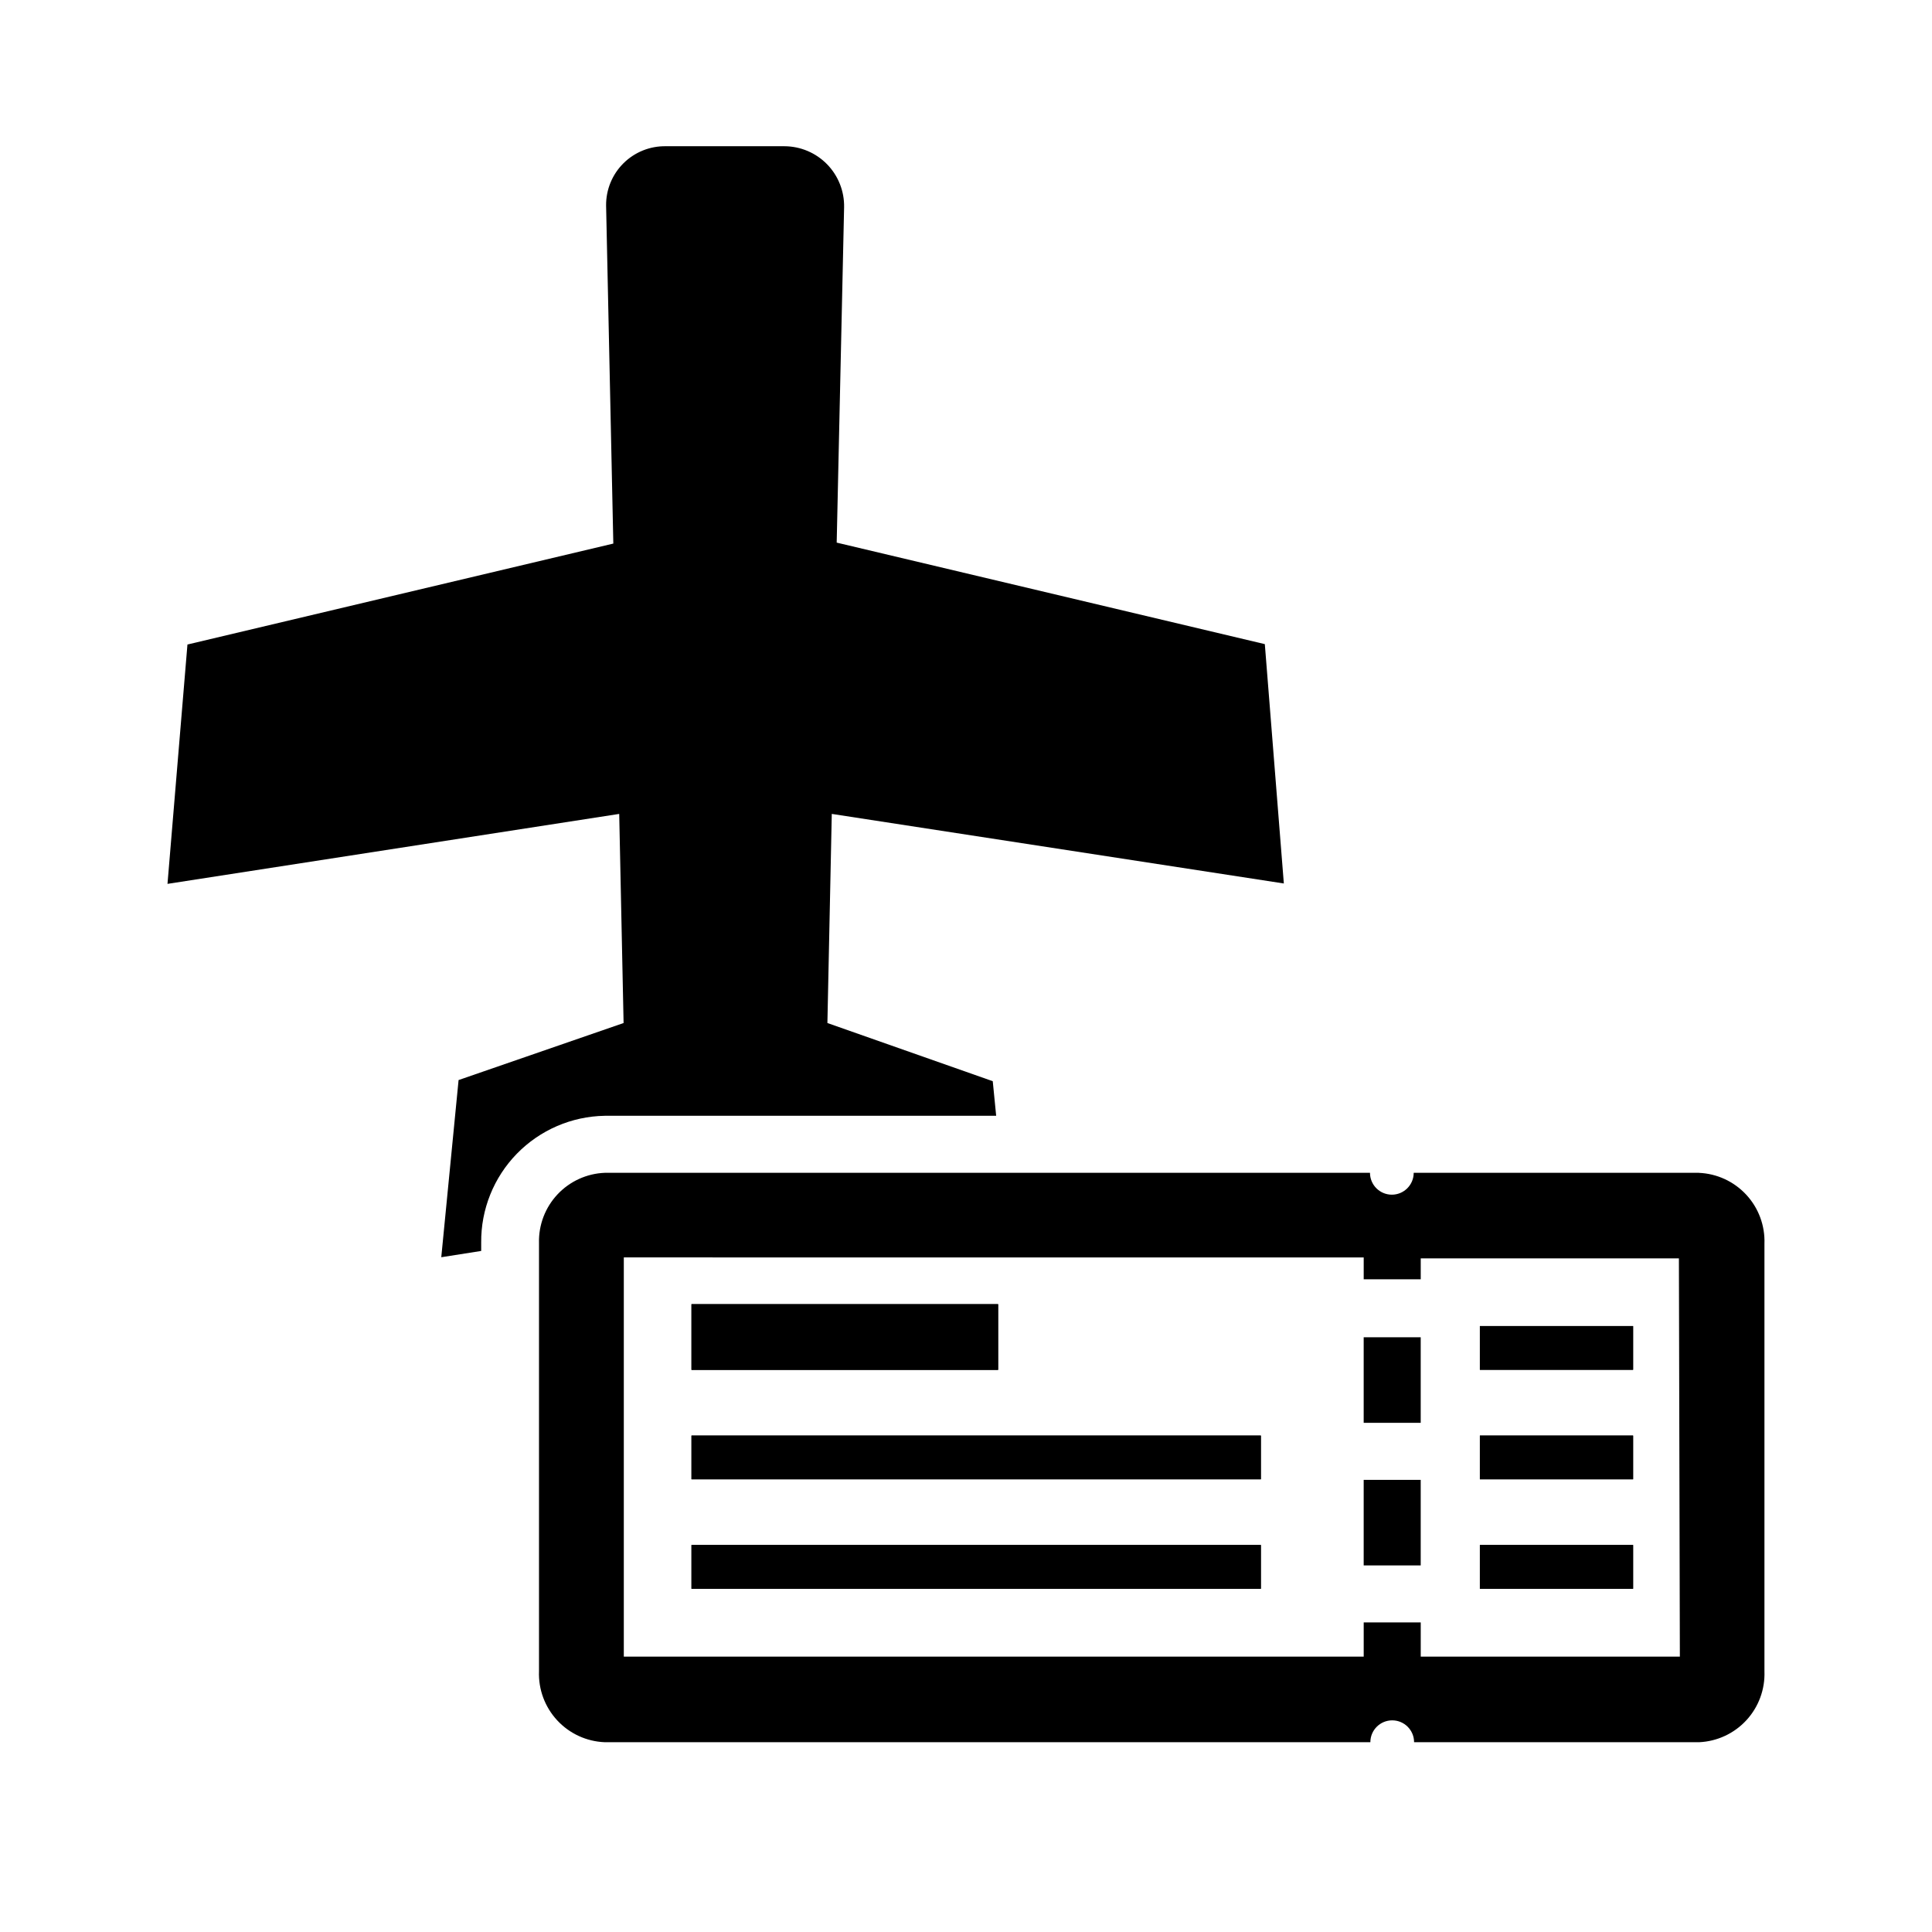
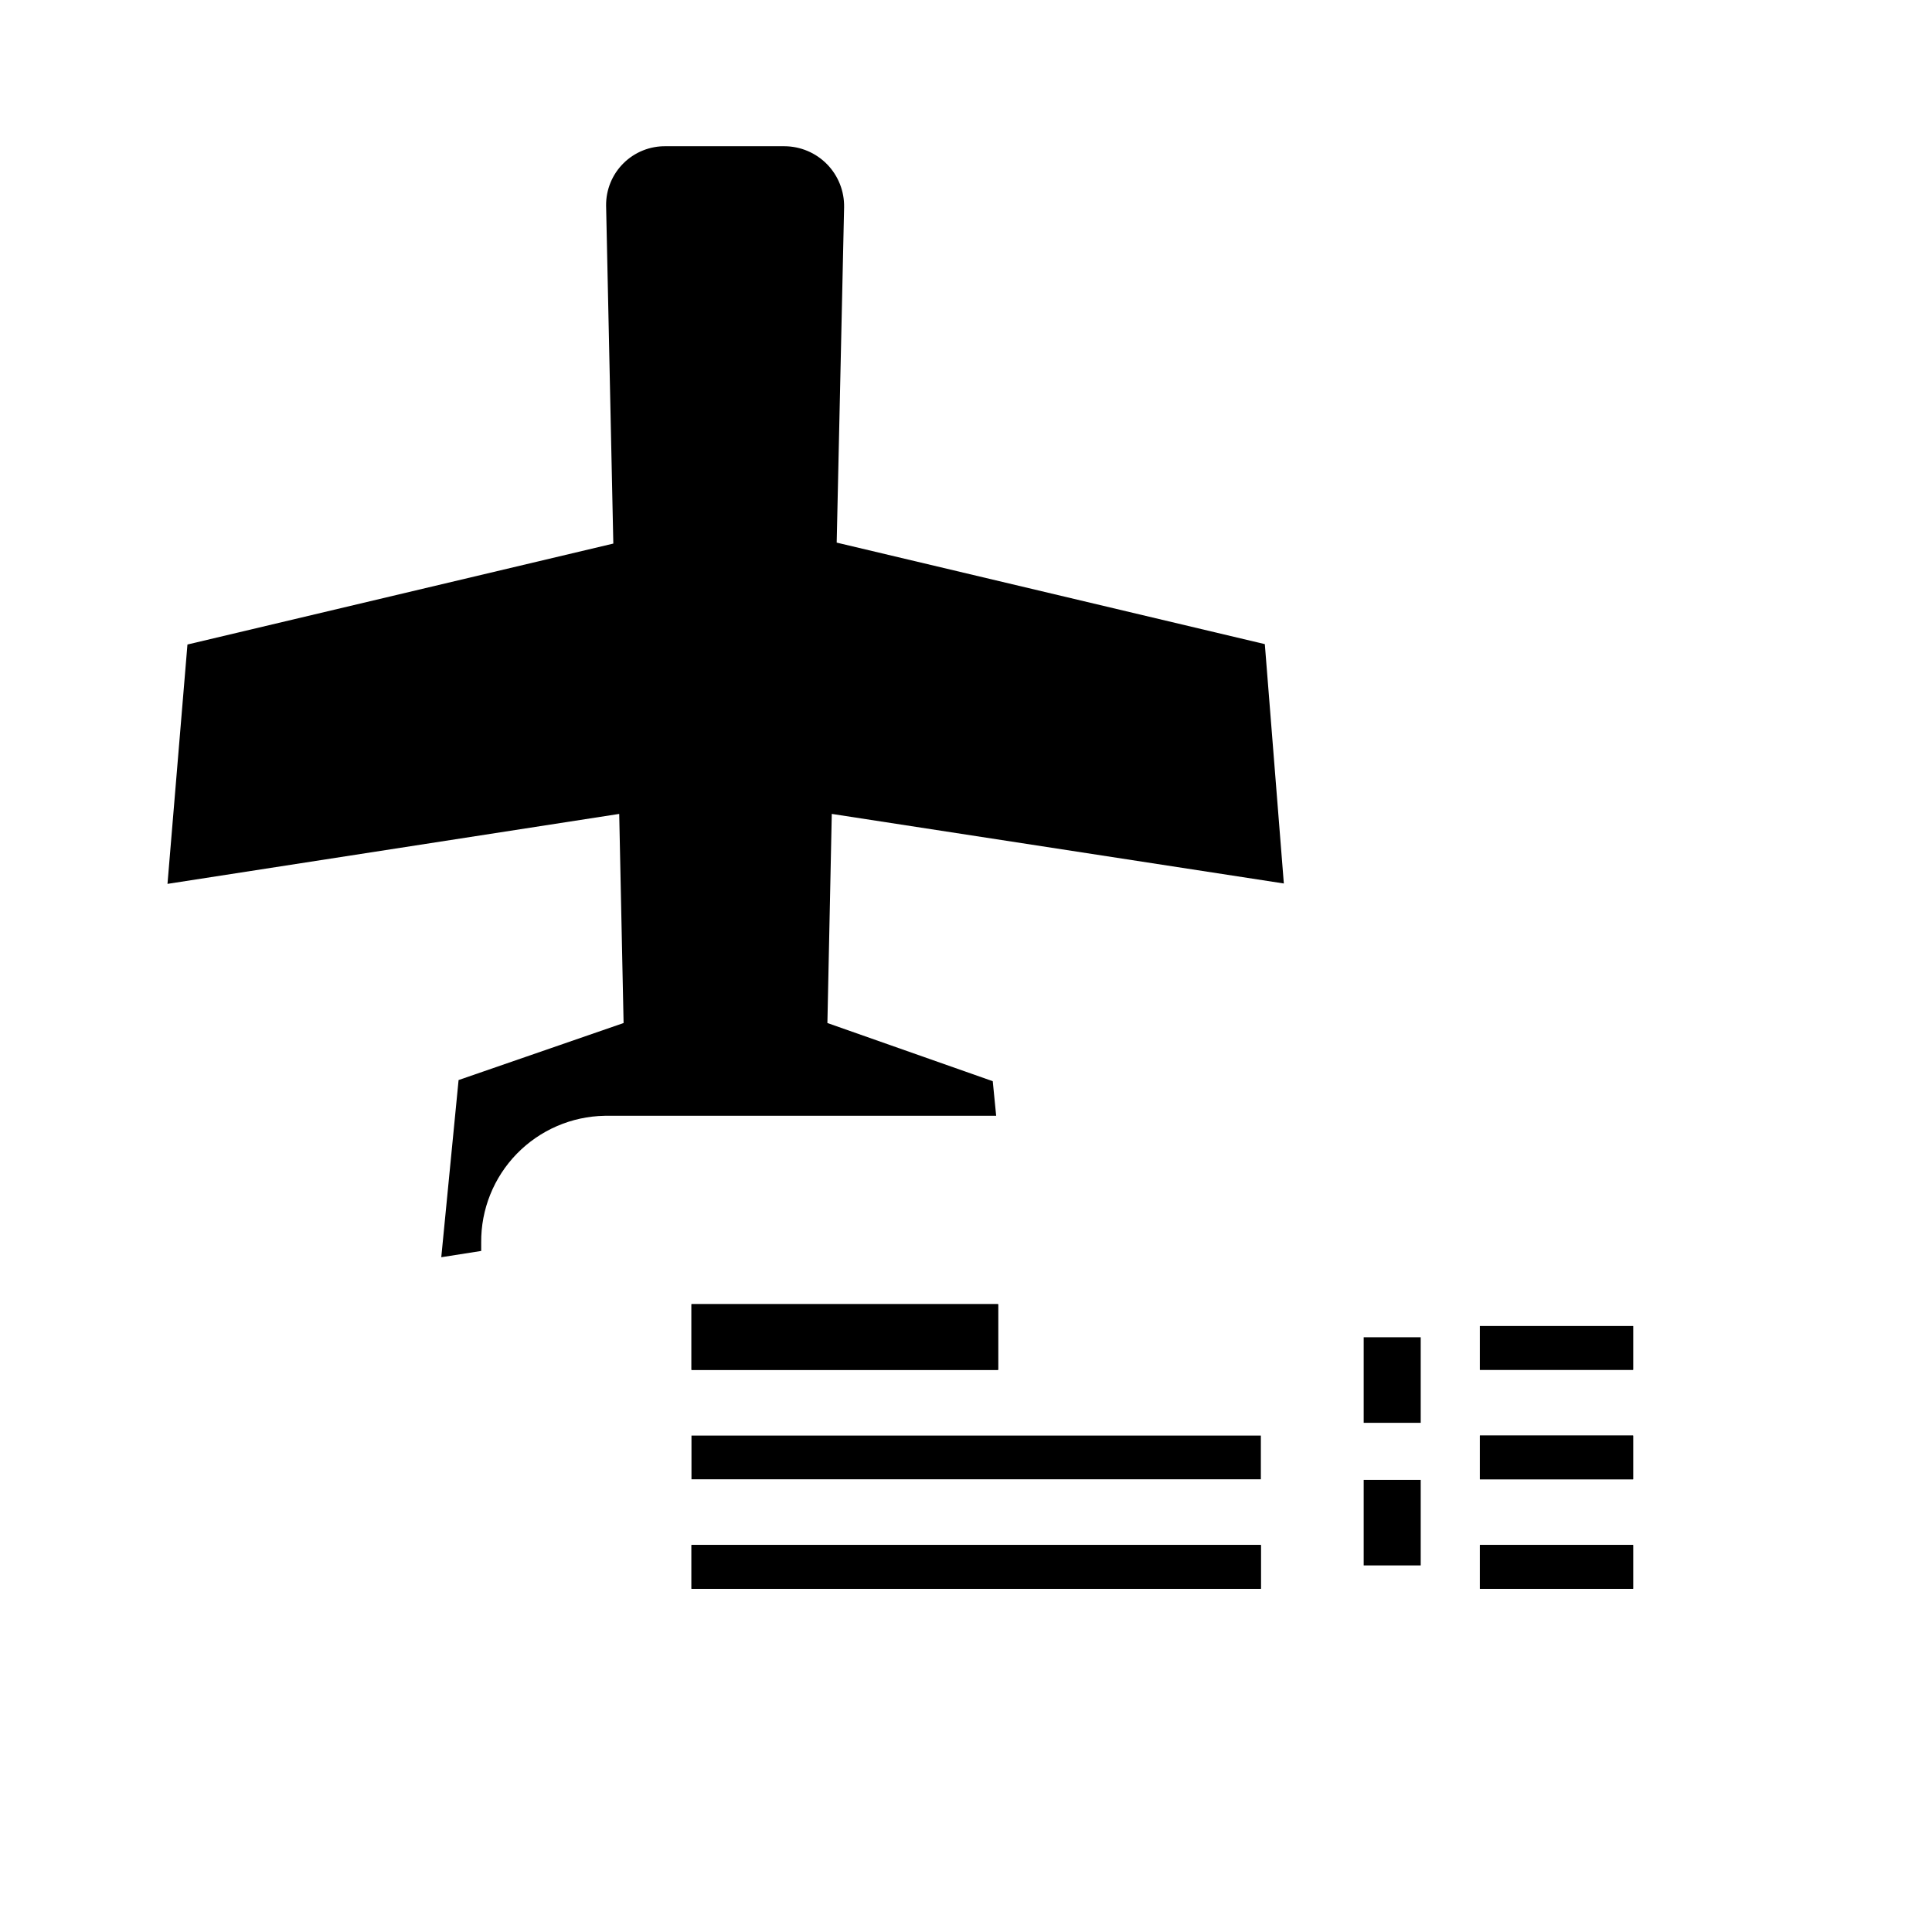
<svg xmlns="http://www.w3.org/2000/svg" fill="#000000" width="800px" height="800px" version="1.1" viewBox="144 144 512 512">
  <g>
    <path d="m363.27 415.11 1.16-55.418 119.8 18.438-5.039-63.43-113.46-26.902 1.965-88.871c0.082-4.254-1.547-8.359-4.519-11.402-2.977-3.039-7.047-4.758-11.301-4.773h-31.387c-4.207-0.078-8.266 1.543-11.258 4.508-2.988 2.961-4.652 7.004-4.609 11.215l1.914 89.578-112.86 26.75-5.289 63.43 119.71-18.539 1.16 55.418-43.73 15.113-4.586 46.953 10.578-1.664v-2.215 0.004c-0.082-8.793 3.316-17.258 9.449-23.551 6.137-6.293 14.508-9.91 23.297-10.055h103.73l-0.906-9.168z" />
-     <path d="m594.22 454.81h-75.574c0 3.199-2.594 5.793-5.793 5.793-3.199 0-5.793-2.594-5.793-5.793h-202.79c-4.766 0.184-9.266 2.238-12.531 5.719-3.262 3.481-5.023 8.105-4.898 12.871v113.51c-0.18 4.805 1.559 9.48 4.828 13.004 3.266 3.523 7.801 5.606 12.602 5.789h202.89c0-3.199 2.594-5.793 5.793-5.793s5.793 2.594 5.793 5.793h75.57c4.777-0.223 9.273-2.32 12.508-5.84 3.238-3.519 4.953-8.176 4.773-12.953v-113.3c0.18-4.793-1.551-9.465-4.809-12.984-3.258-3.523-7.777-5.613-12.57-5.809zm-5.039 128.22h-68.672v-9.07h-15.113v9.07h-196.08v-105.8l196.08 0.004v5.793h15.113v-5.543h68.418z" />
    <path d="m505.39 536.18h15.113v22.672h-15.113z" />
    <path d="m505.39 498.39h15.113v22.672h-15.113z" />
    <path d="m327.25 489.62h81.266v17.434h-81.266z" />
    <path d="m408.51 489.62h-81.262v17.383h81.262z" />
    <path d="m327.25 524.44h150.89v11.586h-150.89z" />
-     <path d="m478.14 524.44h-150.89v11.586h150.89z" />
    <path d="m536.18 495.42h40.605v11.586h-40.605z" />
    <path d="m576.79 495.42h-40.605v11.586h40.605z" />
    <path d="m536.18 524.44h40.605v11.586h-40.605z" />
    <path d="m576.79 524.44h-40.605v11.586h40.605z" />
    <path d="m536.18 553.46h40.605v11.586h-40.605z" />
    <path d="m576.79 553.41h-40.605v11.637h40.605z" />
    <path d="m327.25 553.46h150.89v11.586h-150.89z" />
    <path d="m478.14 553.41h-150.89v11.637h150.89z" />
  </g>
</svg>